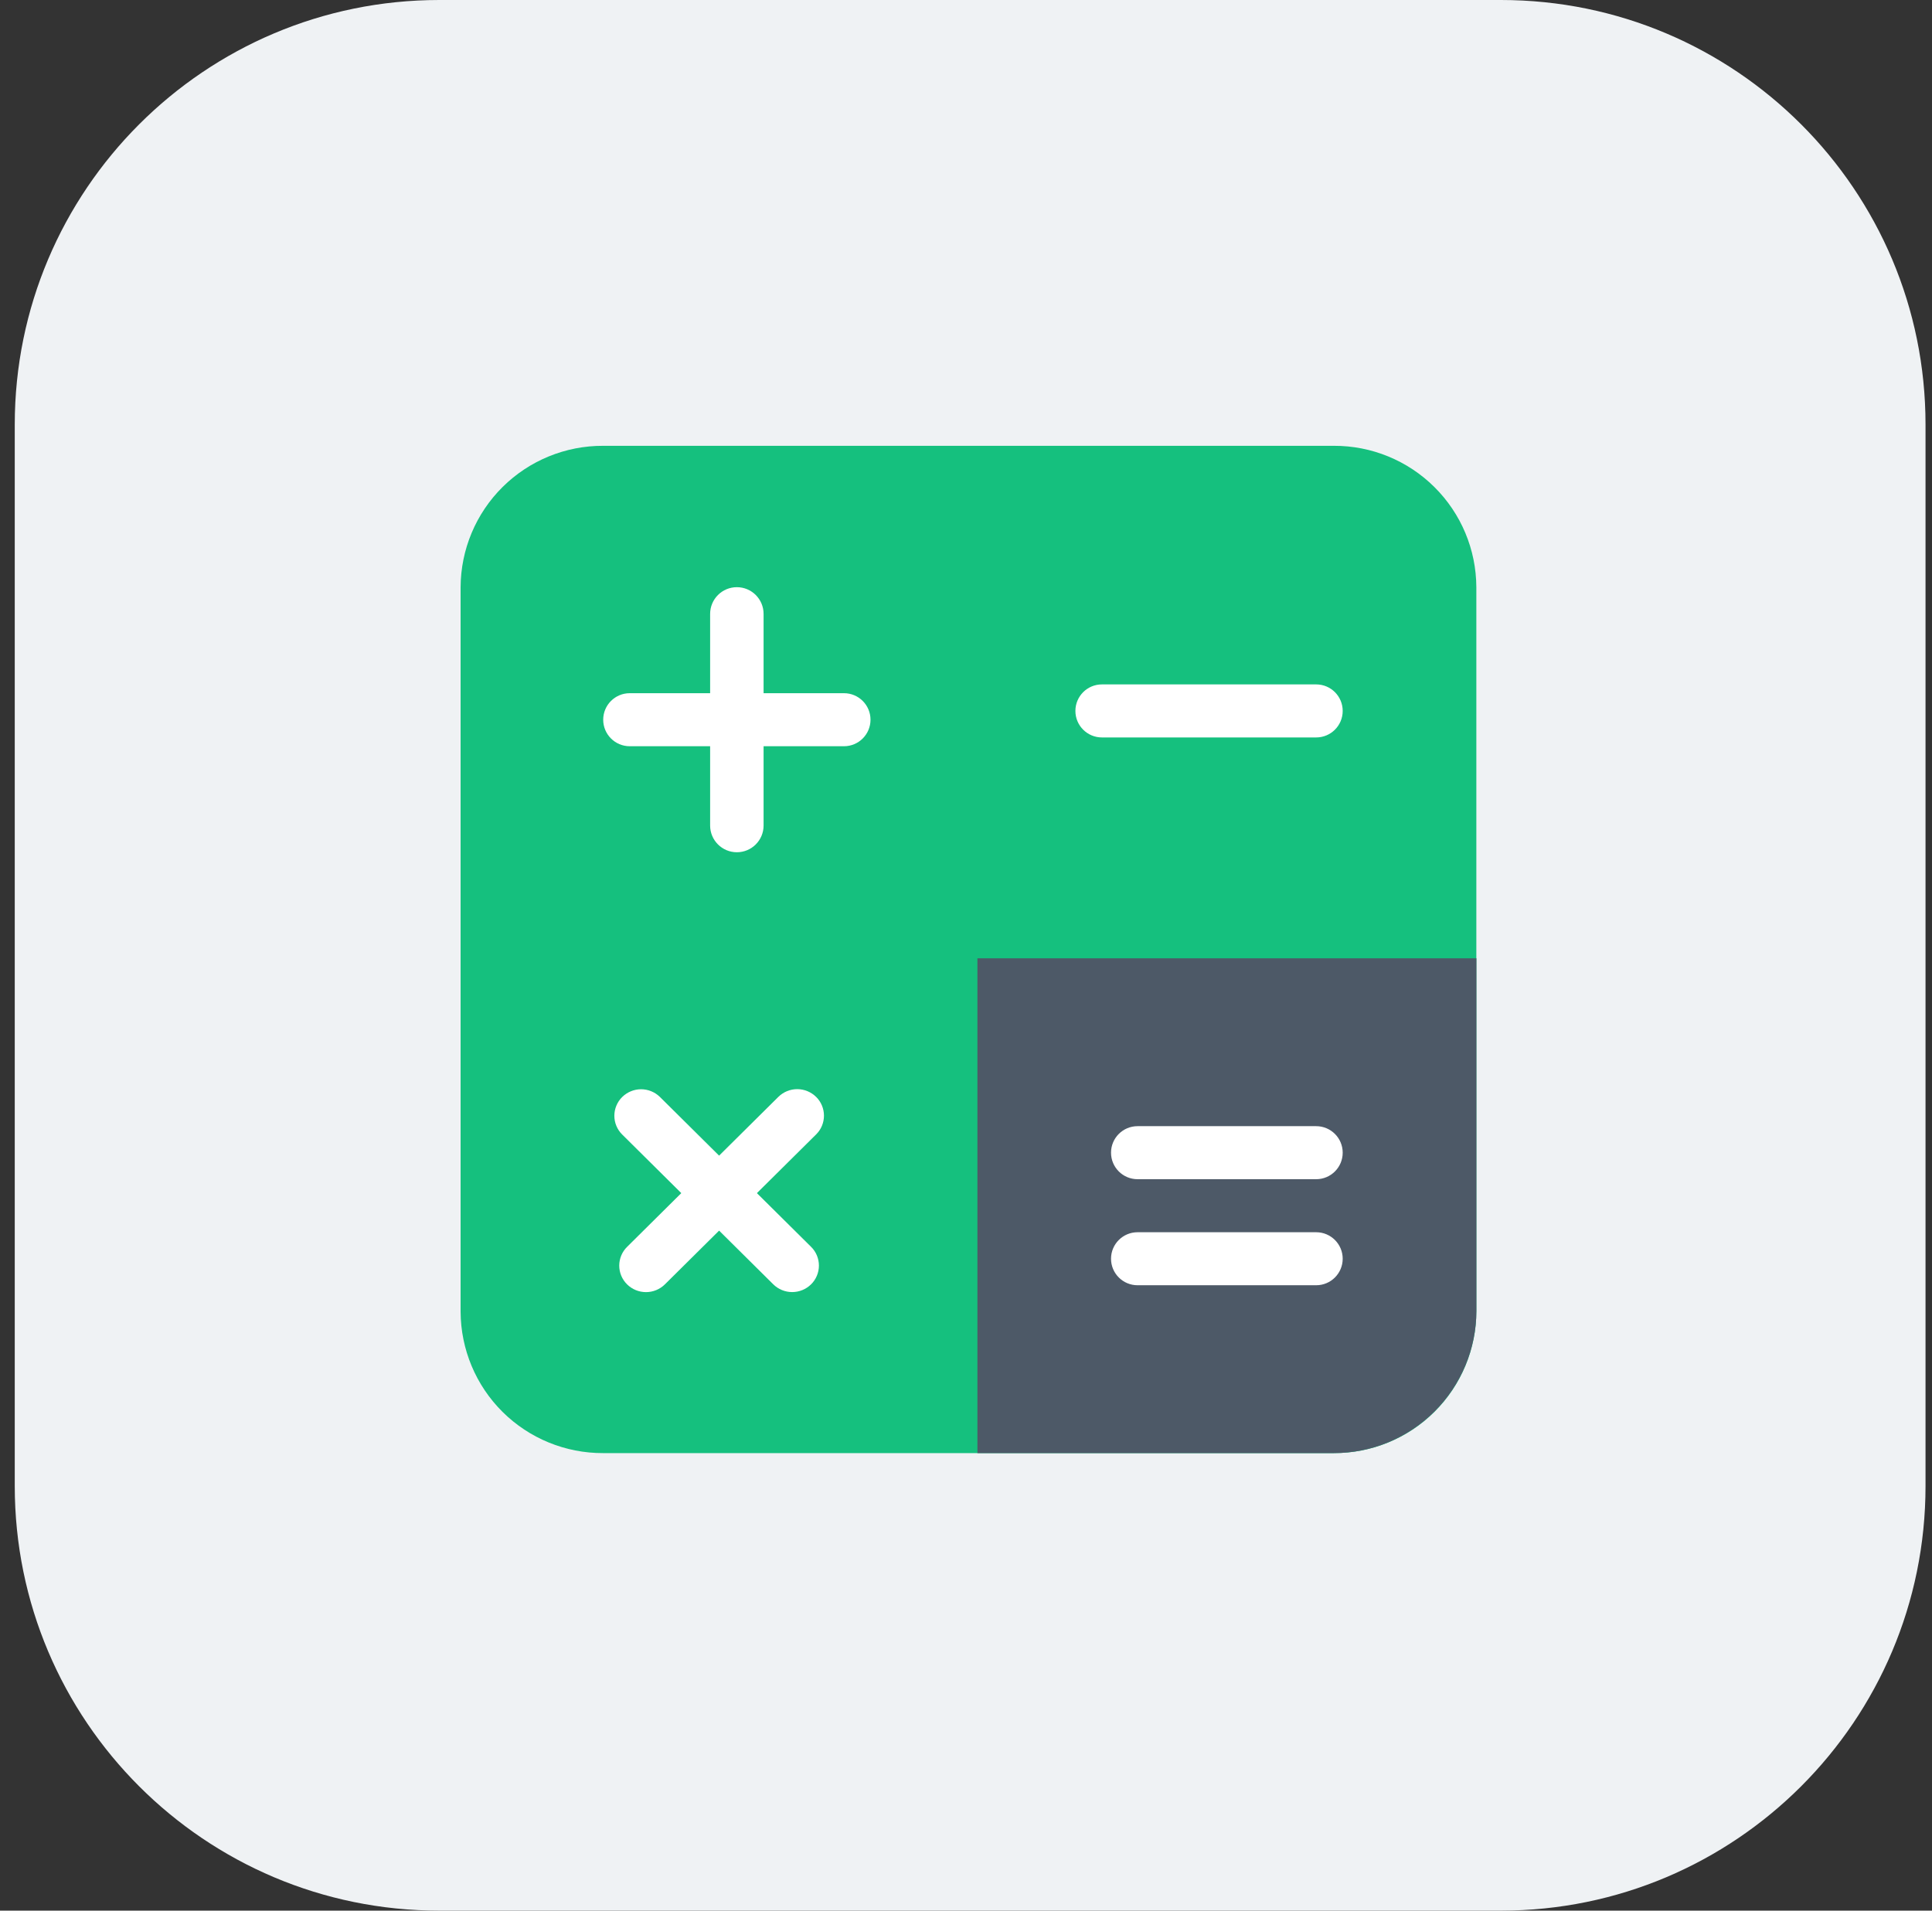
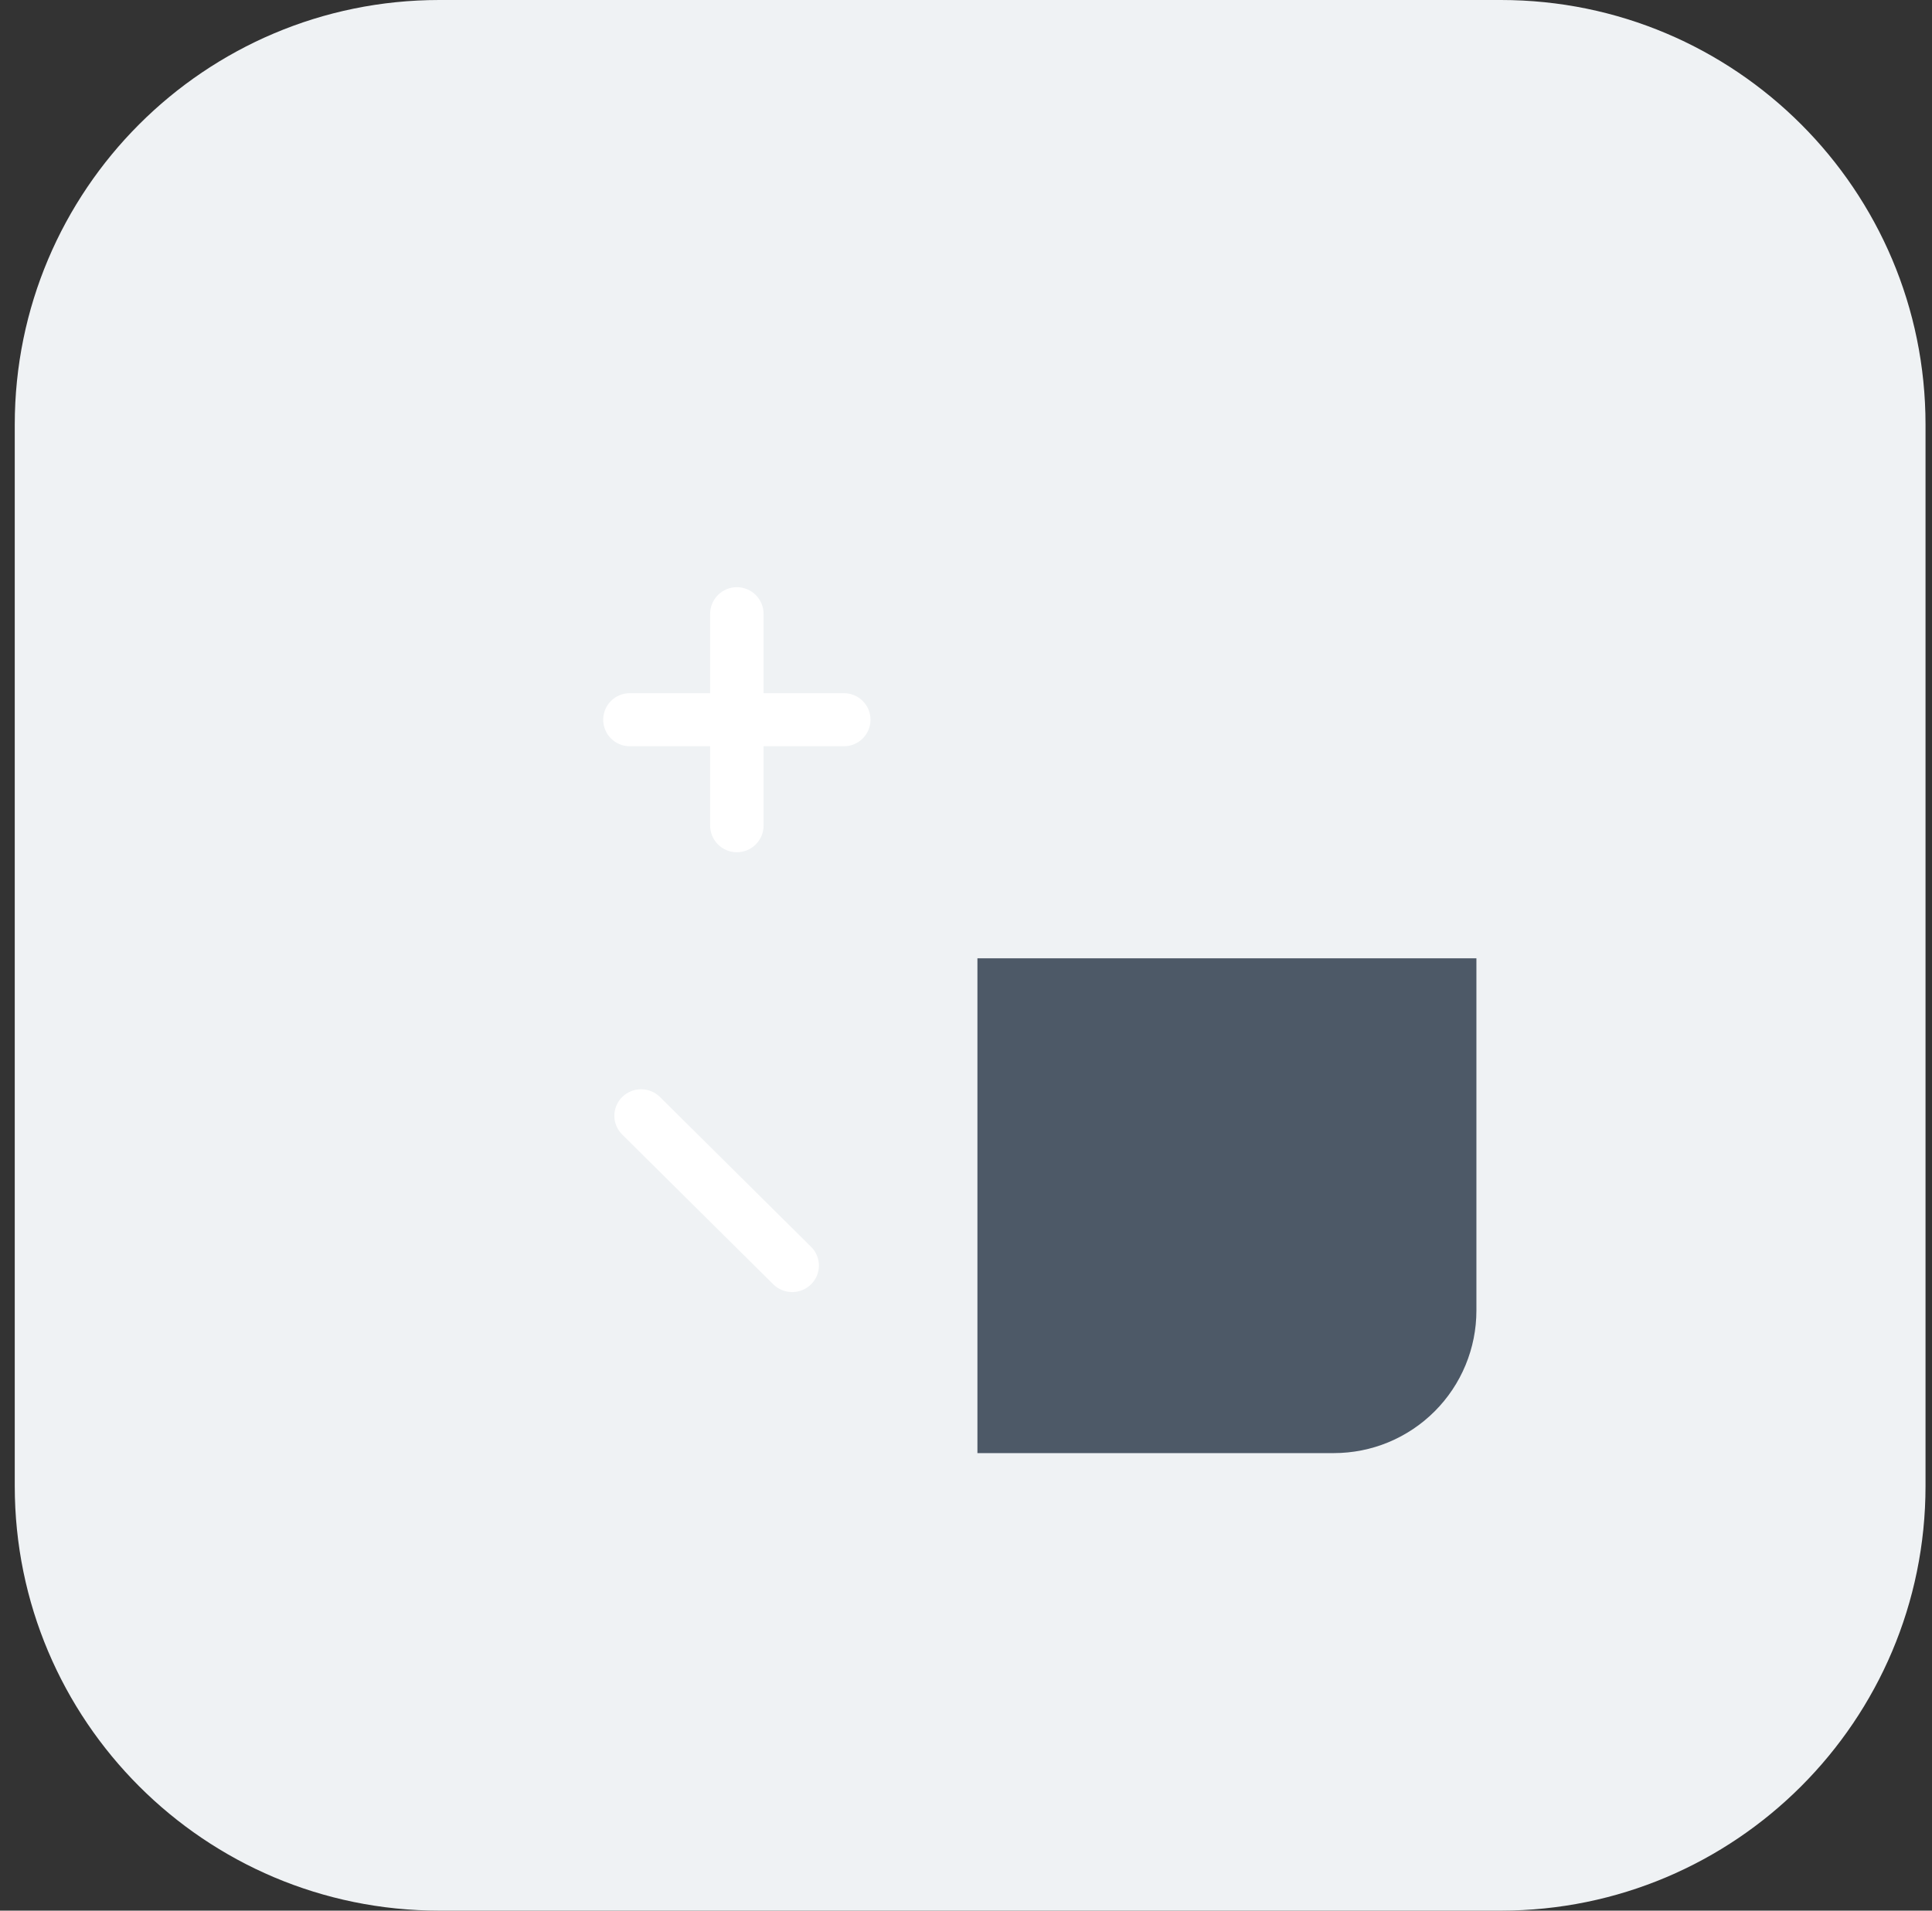
<svg xmlns="http://www.w3.org/2000/svg" width="91" height="90" viewBox="0 0 91 90" fill="none">
  <rect x="0" y="0" width="91" height="90" fill="#333333" stroke="none" />
  <path d="M0.695 20C0.695 8.954 9.65 0 20.695 0H70.695C81.741 0 90.695 8.954 90.695 20V70C90.695 81.046 81.741 90 70.695 90H20.695C9.65 90 0.695 81.046 0.695 70V20Z" fill="#EFF2F4" />
-   <path d="M28.41 21H62.824C64.598 20.993 66.301 21.691 67.56 22.94C68.82 24.189 69.531 25.886 69.538 27.66V61.789C69.531 63.562 68.82 65.26 67.56 66.509C66.301 67.758 64.598 68.455 62.824 68.448H28.41C26.636 68.455 24.933 67.758 23.673 66.509C22.414 65.26 21.703 63.562 21.695 61.789V27.66C21.703 25.886 22.414 24.189 23.673 22.94C24.933 21.691 26.636 20.993 28.41 21Z" fill="#15C07E" />
  <path d="M46.038 45.141H69.541V61.734C69.541 62.616 69.367 63.489 69.029 64.304C68.692 65.118 68.197 65.859 67.573 66.482C66.95 67.106 66.209 67.6 65.394 67.938C64.58 68.275 63.706 68.448 62.825 68.448H46.038V45.141Z" fill="#4D5967" />
  <path d="M35.966 28.919C35.966 28.223 35.403 27.659 34.707 27.659C34.012 27.659 33.448 28.223 33.448 28.919V38.886C33.448 39.581 34.012 40.145 34.707 40.145C35.403 40.145 35.966 39.581 35.966 38.886V28.919Z" fill="white" />
  <path d="M39.753 35.151C40.443 35.151 41.002 34.592 41.002 33.902C41.002 33.212 40.443 32.653 39.753 32.653H29.661C28.971 32.653 28.412 33.212 28.412 33.902C28.412 34.592 28.971 35.151 29.661 35.151H39.753Z" fill="white" />
-   <path d="M61.994 34.737C62.684 34.737 63.243 34.178 63.243 33.488C63.243 32.798 62.684 32.239 61.994 32.239H51.902C51.212 32.239 50.653 32.798 50.653 33.488C50.653 34.178 51.212 34.737 51.902 34.737H61.994Z" fill="white" />
-   <path d="M38.441 51.67C38.558 51.785 38.651 51.923 38.714 52.074C38.777 52.226 38.81 52.389 38.81 52.553C38.81 52.717 38.777 52.88 38.714 53.032C38.651 53.183 38.558 53.321 38.441 53.436L31.317 60.5C31.08 60.734 30.76 60.865 30.427 60.865C30.094 60.865 29.774 60.734 29.537 60.5C29.419 60.384 29.326 60.245 29.262 60.093C29.199 59.941 29.167 59.777 29.167 59.612C29.168 59.447 29.202 59.283 29.266 59.131C29.331 58.979 29.425 58.842 29.544 58.726L36.66 51.67C36.897 51.436 37.217 51.304 37.55 51.304C37.884 51.304 38.204 51.436 38.441 51.67Z" fill="white" />
  <path d="M38.203 60.498C37.966 60.732 37.646 60.863 37.312 60.863C36.979 60.863 36.659 60.732 36.422 60.498L29.306 53.441C29.189 53.326 29.096 53.188 29.033 53.037C28.969 52.885 28.937 52.722 28.937 52.558C28.937 52.394 28.969 52.231 29.033 52.08C29.096 51.928 29.189 51.79 29.306 51.675C29.542 51.442 29.86 51.311 30.191 51.309C30.523 51.308 30.841 51.437 31.079 51.668L38.203 58.732C38.32 58.847 38.413 58.984 38.476 59.136C38.539 59.288 38.572 59.45 38.572 59.615C38.572 59.779 38.539 59.942 38.476 60.093C38.413 60.245 38.32 60.383 38.203 60.498Z" fill="white" />
-   <path d="M61.994 55.546C62.684 55.546 63.243 54.987 63.243 54.297C63.243 53.607 62.684 53.048 61.994 53.048H53.58C52.89 53.048 52.331 53.607 52.331 54.297C52.331 54.987 52.89 55.546 53.58 55.546H61.994Z" fill="white" />
-   <path d="M61.994 60.541C62.684 60.541 63.243 59.982 63.243 59.292C63.243 58.603 62.684 58.044 61.994 58.044H53.58C52.89 58.044 52.331 58.603 52.331 59.292C52.331 59.982 52.89 60.541 53.58 60.541H61.994Z" fill="white" />
</svg>